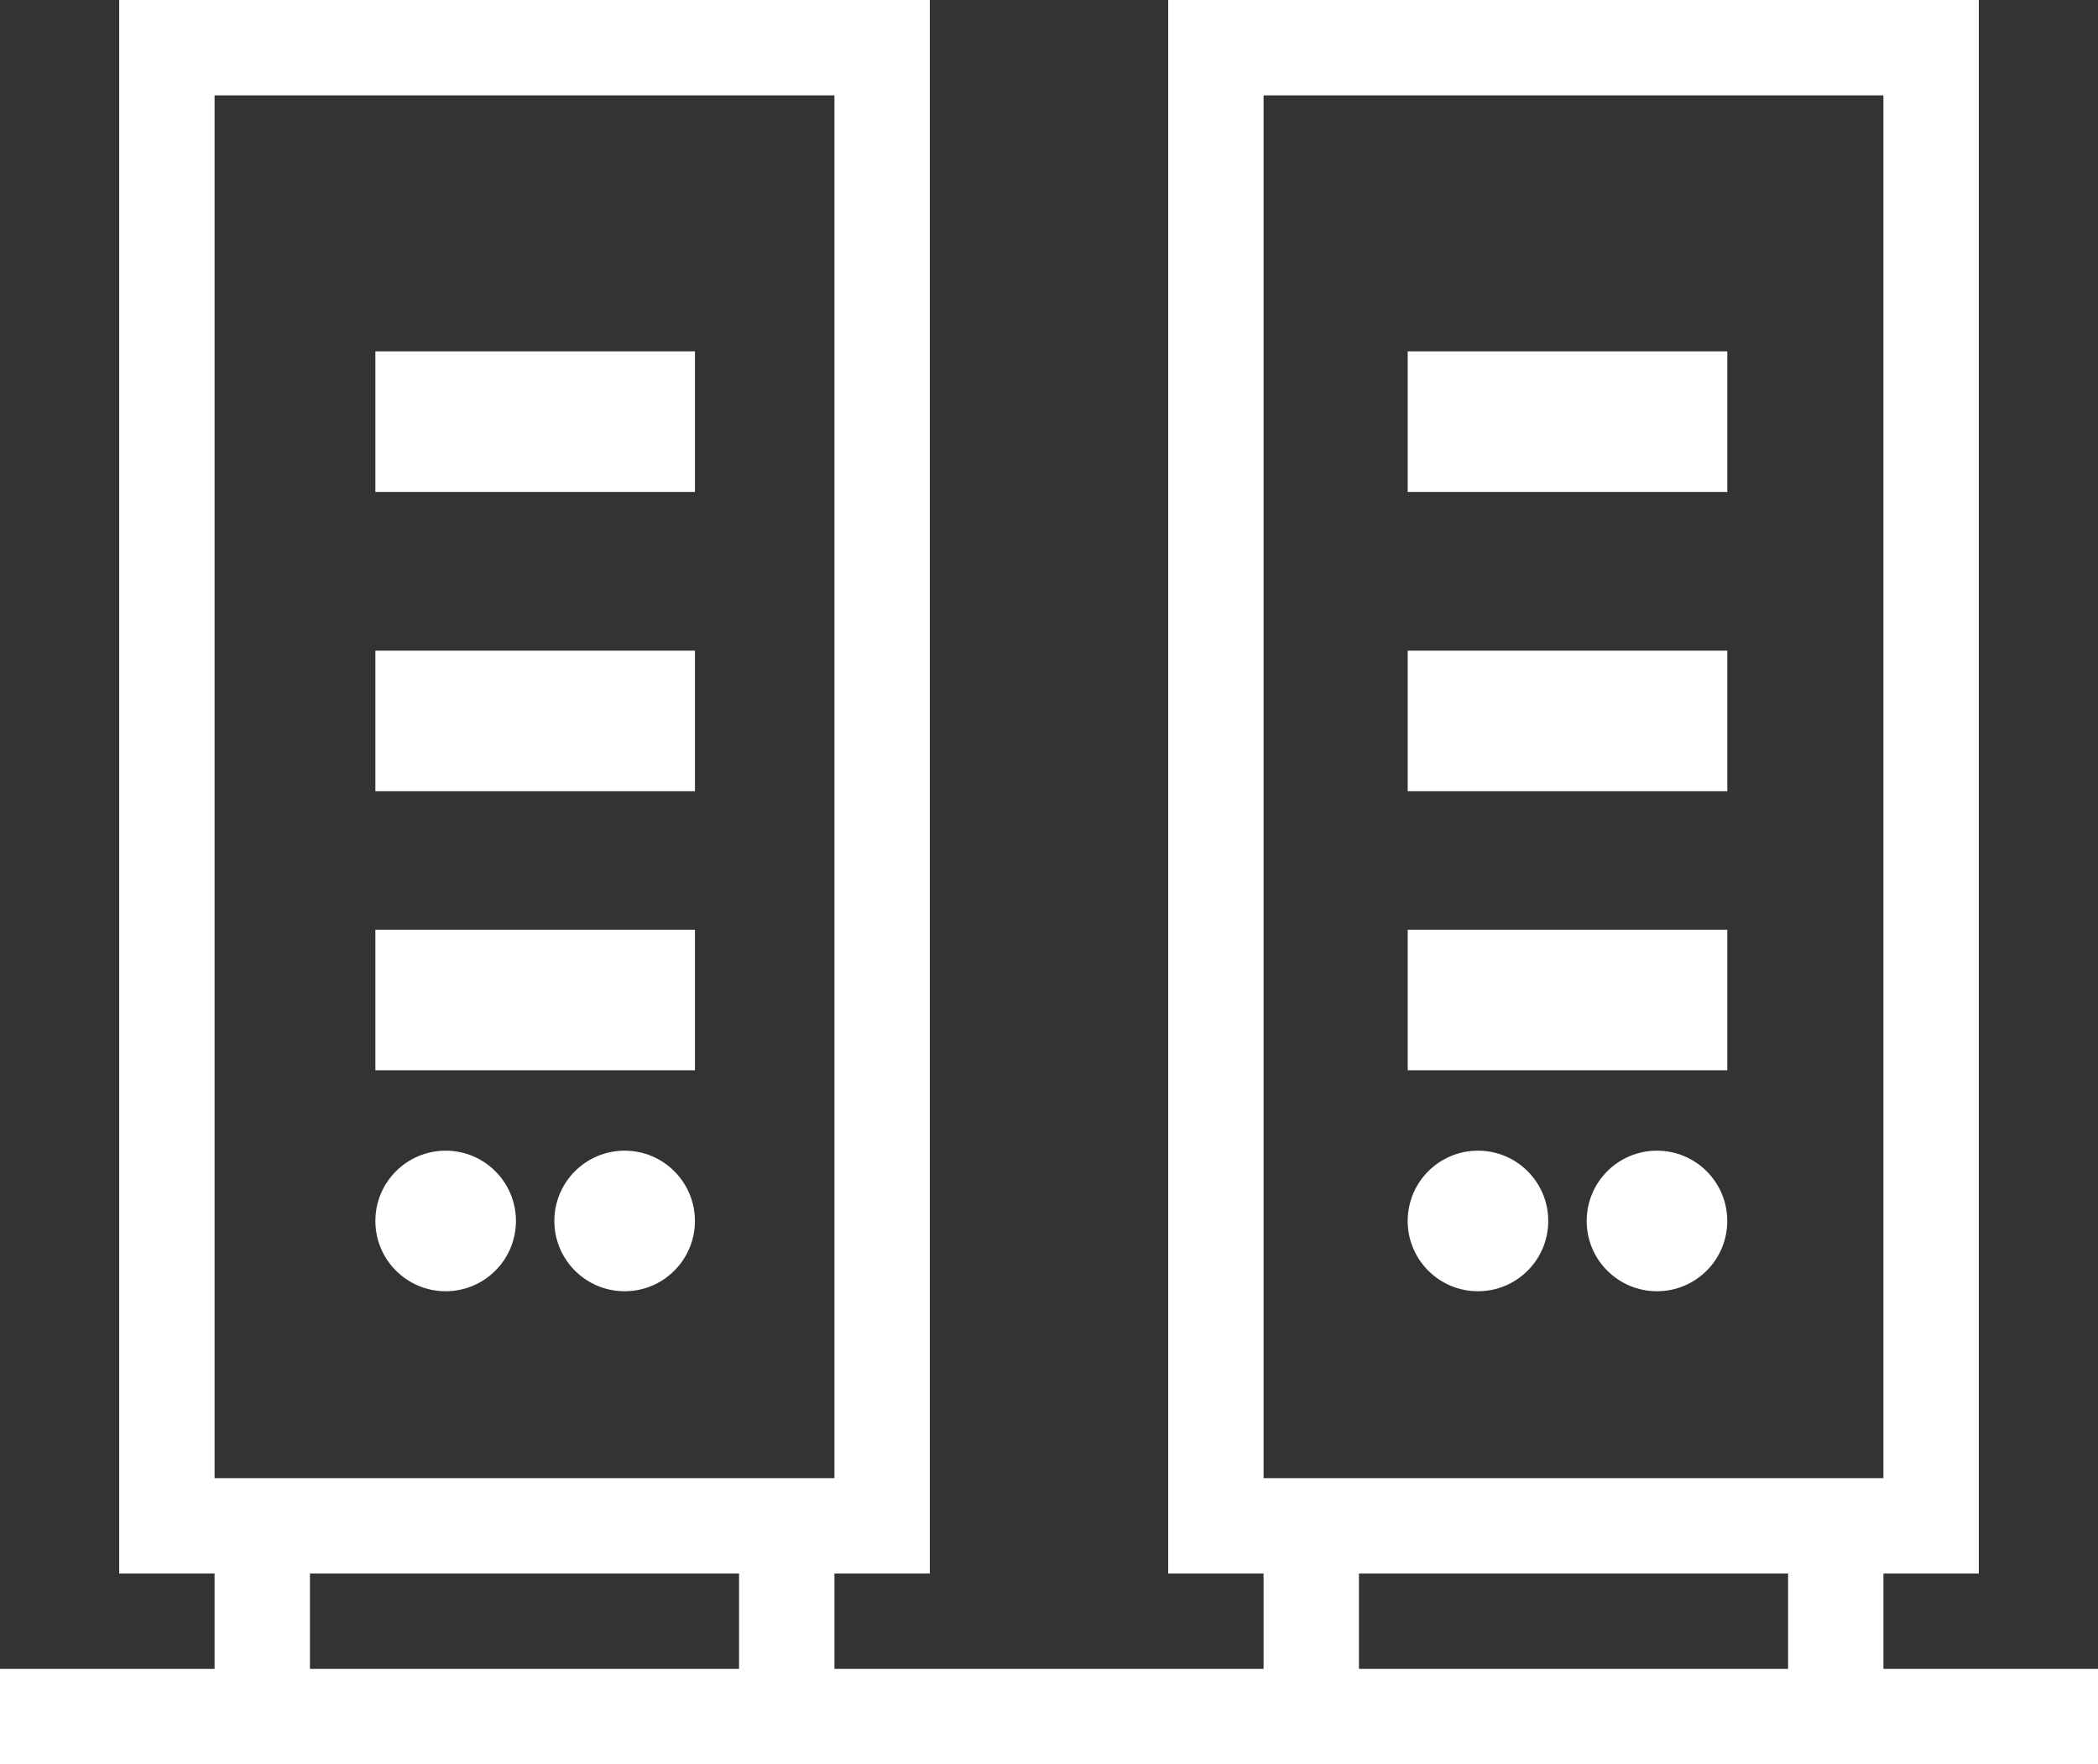
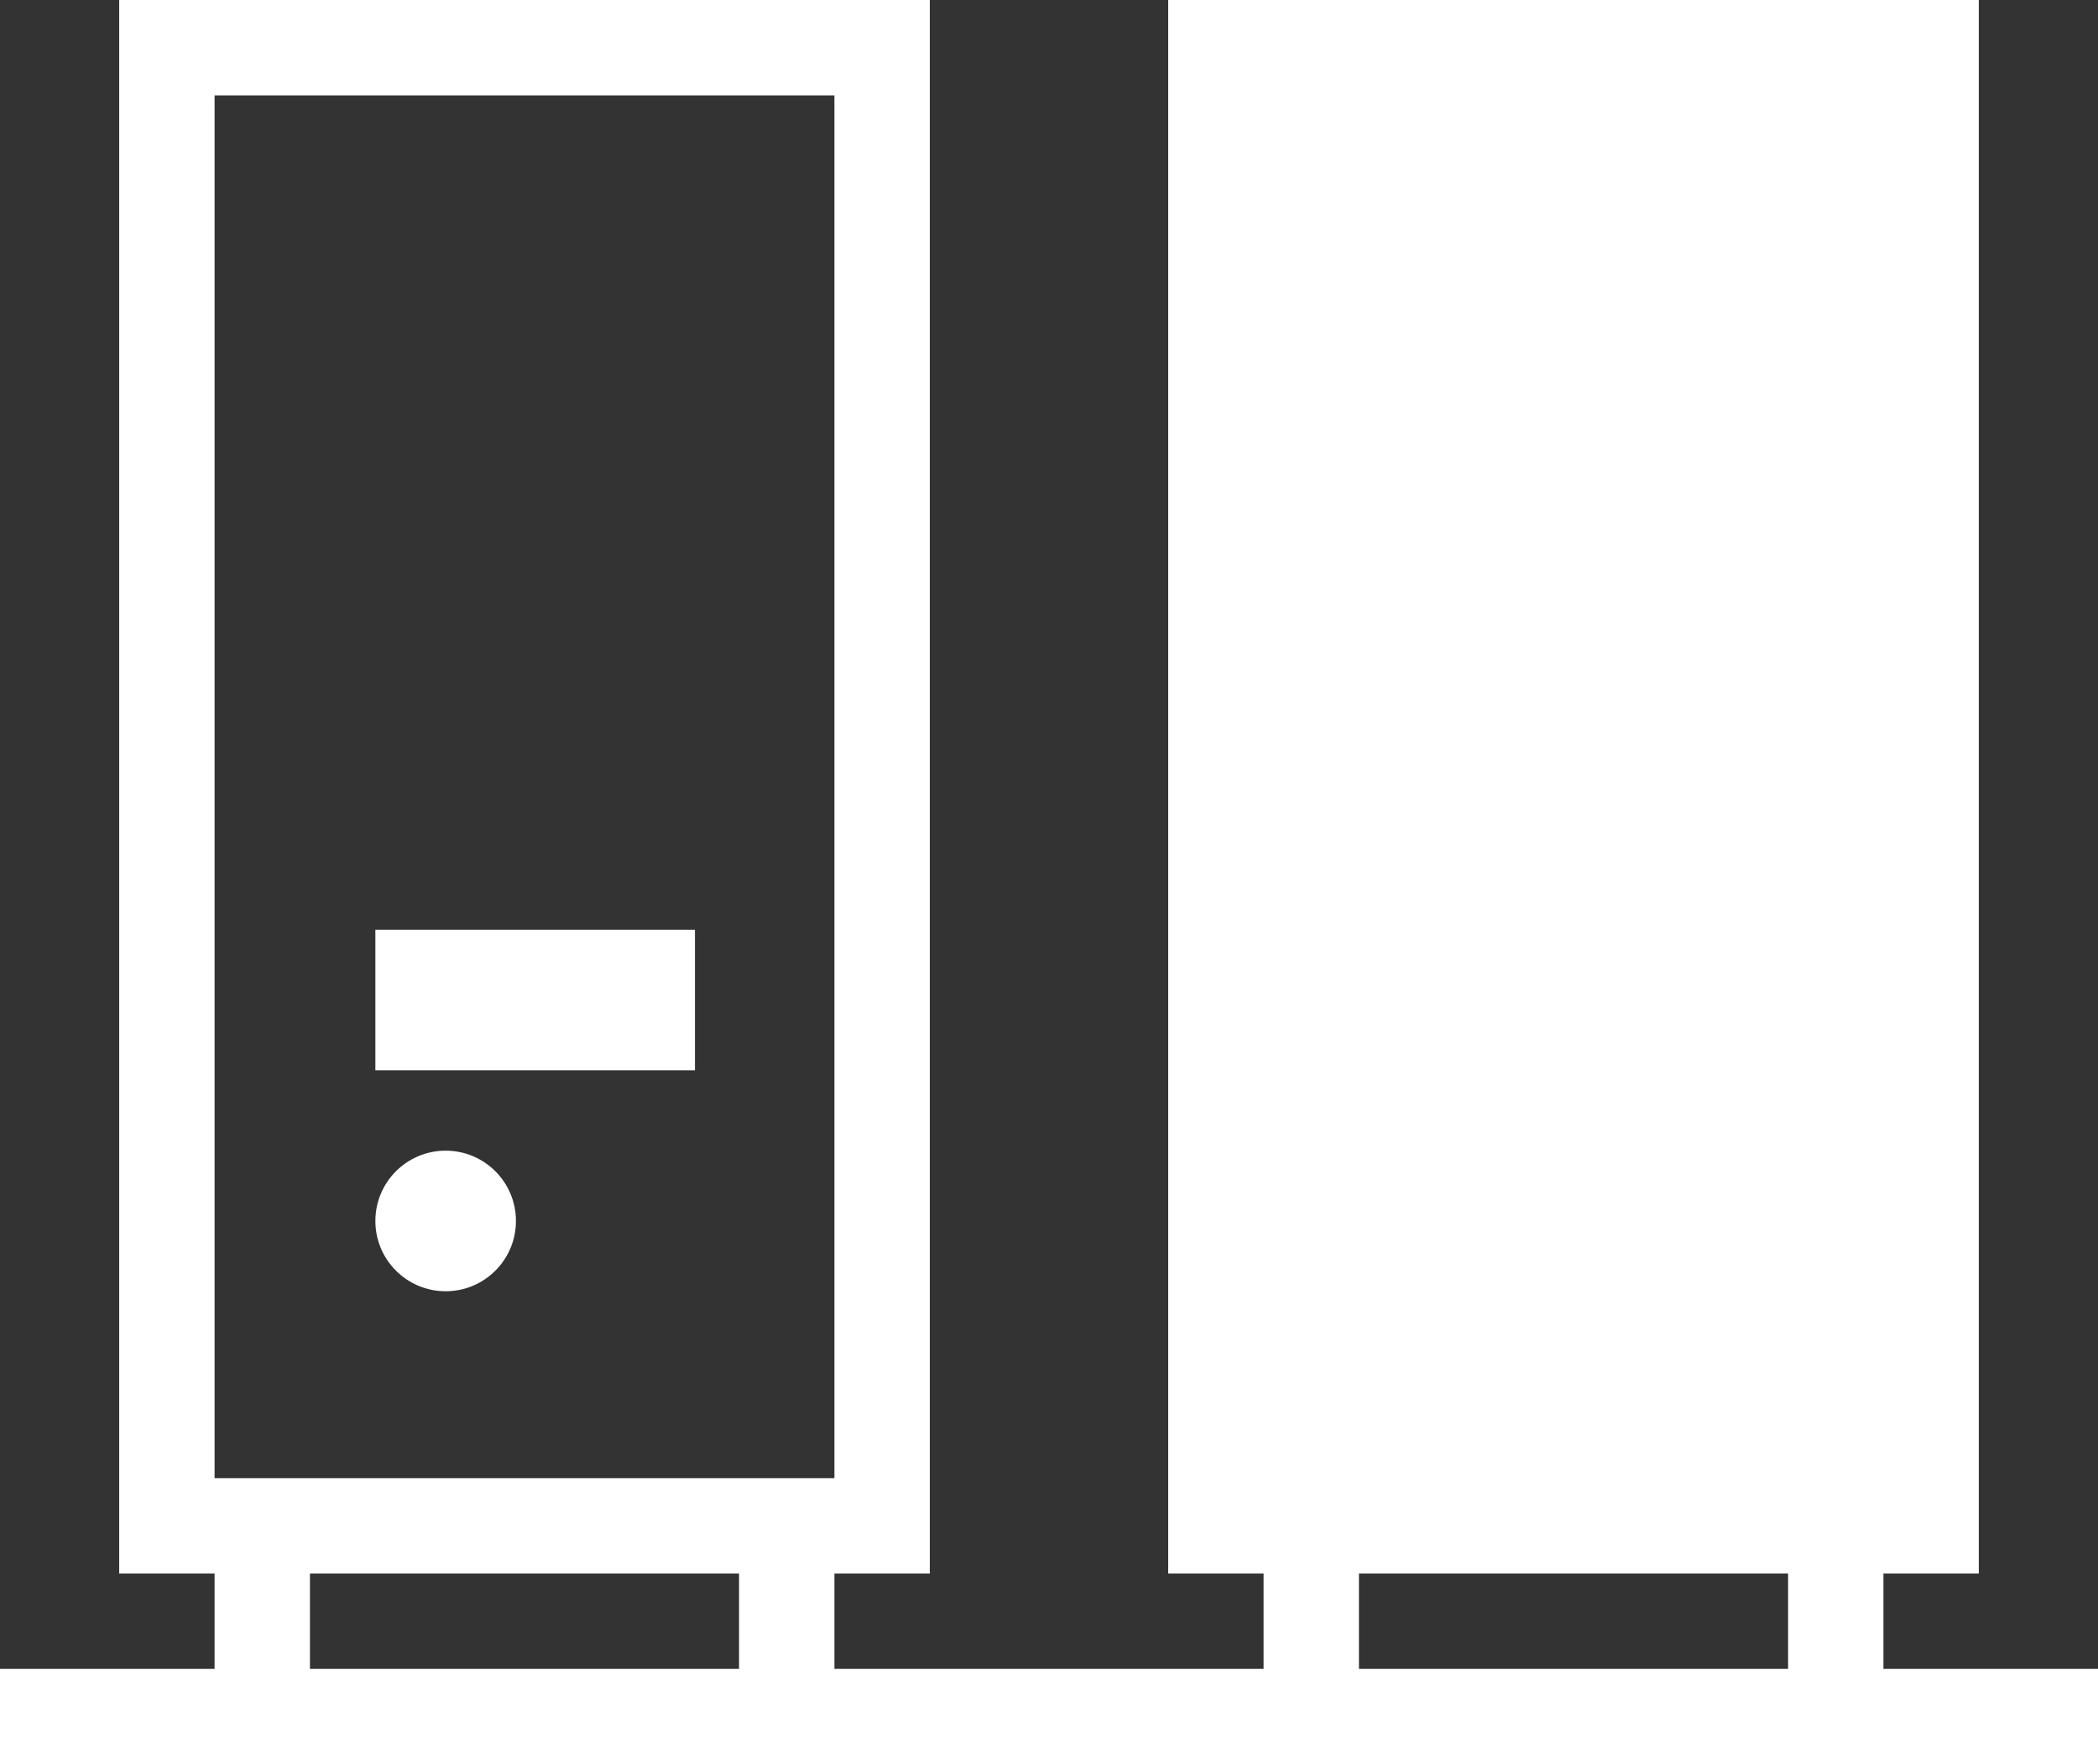
<svg xmlns="http://www.w3.org/2000/svg" id="Group_4030" data-name="Group 4030" width="55.282" height="46.487" viewBox="0 0 55.282 46.487">
  <rect x="0" y="0" width="55.282" height="46.487" fill="#333333" stroke="none" />
-   <path id="Path_3845" data-name="Path 3845" d="M55.628,56.462h2.513V15H36.782V56.462h2.513v2.513H27.987V56.462H30.5V15H9.141V56.462h2.513v2.513H6v2.513H61.282V58.975H55.628ZM11.654,17.513H27.987V53.949H11.654ZM25.474,58.975H14.167V56.462H25.474ZM39.295,17.513H55.628V53.949H39.295ZM53.116,58.975H41.808V56.462H53.116Z" transform="translate(-6 -15)" fill="#fff" />
+   <path id="Path_3845" data-name="Path 3845" d="M55.628,56.462h2.513V15H36.782V56.462h2.513v2.513H27.987V56.462H30.5V15H9.141V56.462h2.513v2.513H6v2.513H61.282V58.975H55.628ZM11.654,17.513H27.987V53.949H11.654ZM25.474,58.975H14.167V56.462H25.474ZM39.295,17.513H55.628H39.295ZM53.116,58.975H41.808V56.462H53.116Z" transform="translate(-6 -15)" fill="#fff" />
  <rect id="Rectangle_1128" data-name="Rectangle 1128" width="8.421" height="3.704" transform="translate(37.093 9.258)" fill="#fff" />
-   <rect id="Rectangle_1186" data-name="Rectangle 1186" width="8.421" height="3.704" transform="translate(9.891 9.258)" fill="#fff" />
  <rect id="Rectangle_1130" data-name="Rectangle 1130" width="8.421" height="3.704" transform="translate(37.093 17.145)" fill="#fff" />
-   <rect id="Rectangle_1185" data-name="Rectangle 1185" width="8.421" height="3.704" transform="translate(9.891 17.145)" fill="#fff" />
  <rect id="Rectangle_1131" data-name="Rectangle 1131" width="8.421" height="3.704" transform="translate(37.093 24.498)" fill="#fff" />
  <rect id="Rectangle_1187" data-name="Rectangle 1187" width="8.421" height="3.704" transform="translate(9.891 24.498)" fill="#fff" />
-   <circle id="Ellipse_297" data-name="Ellipse 297" cx="1.852" cy="1.852" r="1.852" transform="translate(37.092 30.32)" fill="#fff" />
  <circle id="Ellipse_316" data-name="Ellipse 316" cx="1.852" cy="1.852" r="1.852" transform="translate(9.891 30.32)" fill="#fff" />
-   <circle id="Ellipse_299" data-name="Ellipse 299" cx="1.852" cy="1.852" r="1.852" transform="translate(41.809 30.32)" fill="#fff" />
-   <circle id="Ellipse_315" data-name="Ellipse 315" cx="1.852" cy="1.852" r="1.852" transform="translate(14.607 30.32)" fill="#fff" />
</svg>